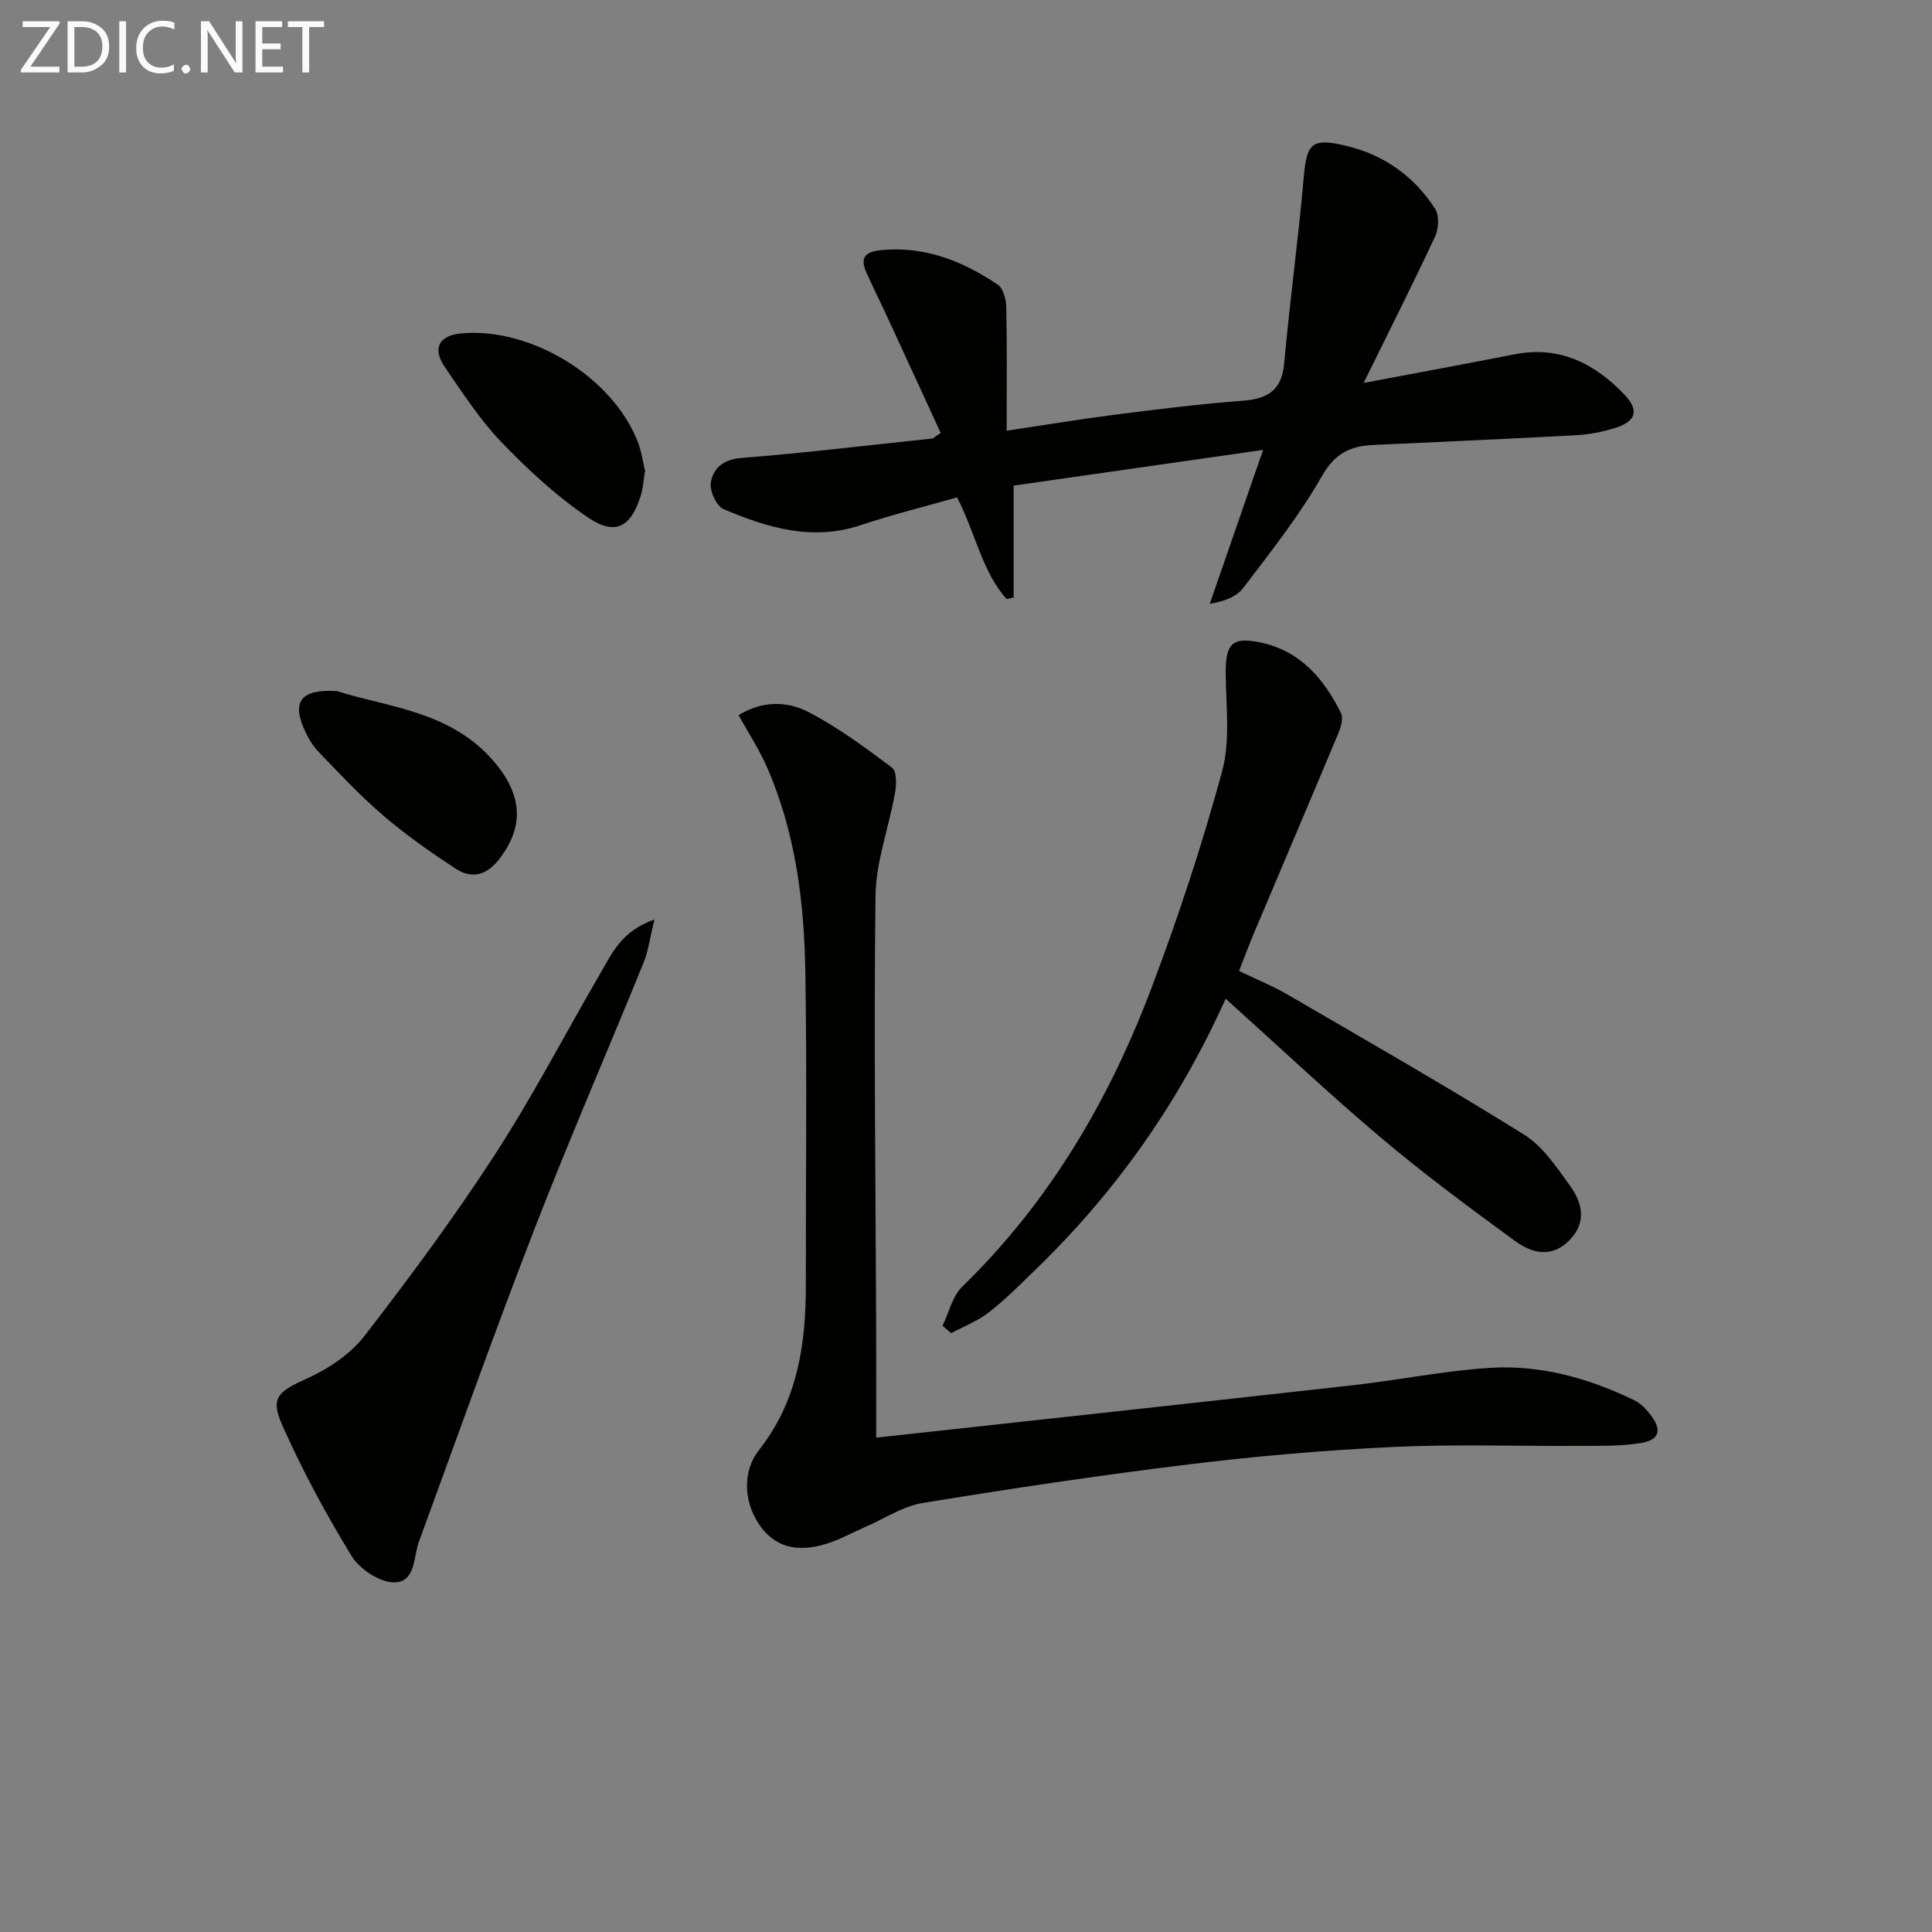
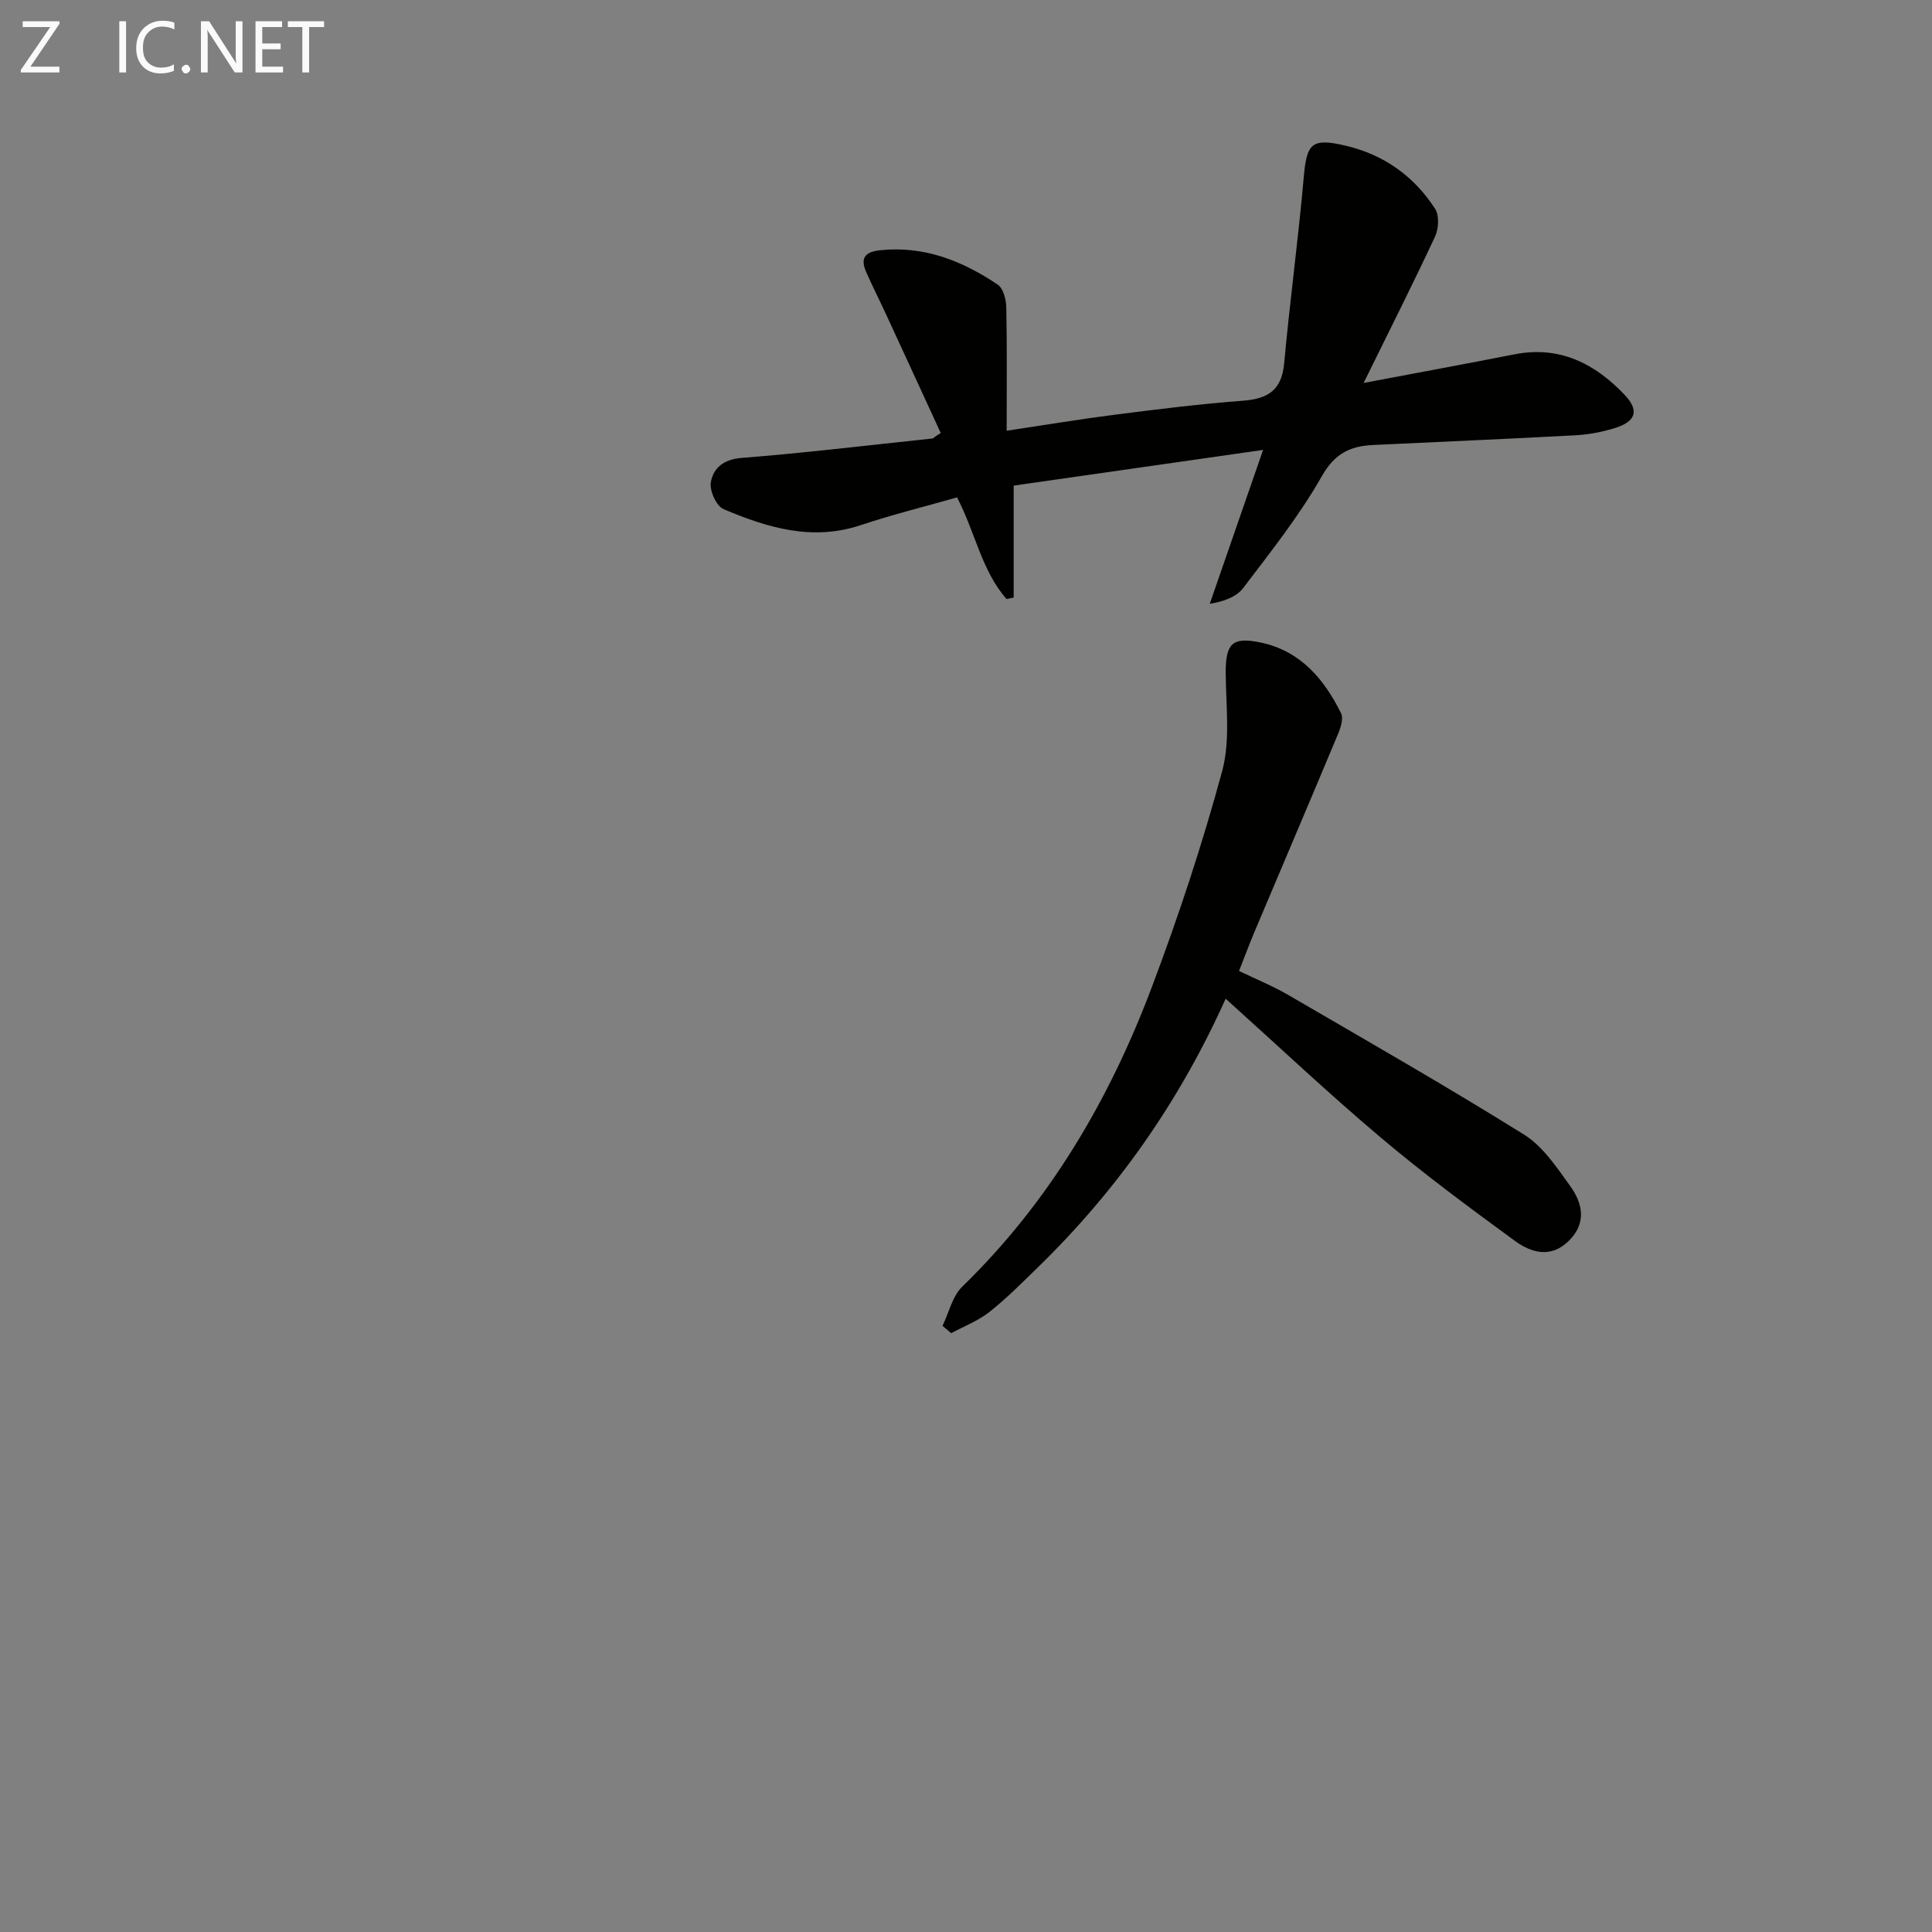
<svg xmlns="http://www.w3.org/2000/svg" enable-background="new 0 0 400 400" viewBox="0 0 400 400">
  <rect x="0" y="0" width="400" height="400" fill="#808080" stroke="none" />
-   <path d="m181.41 297.65c33.2-3.64 66.06-7.2 98.91-10.88 9.41-1.05 18.74-2.98 28.17-3.57 10.44-.65 20.42 2.12 29.83 6.69 1.29.63 2.45 1.78 3.34 2.93 2.51 3.26 1.98 5.31-2.03 5.96-4.19.67-8.52.55-12.79.57-12.82.09-25.67-.38-38.47.23-14.1.67-28.2 1.89-42.21 3.6-18.43 2.25-36.81 5-55.13 8-4.13.68-7.94 3.25-11.89 4.97-2.43 1.06-4.78 2.35-7.27 3.22-6.26 2.17-10.85 1.15-14.06-2.88-3.69-4.63-4.43-11.49-.67-16.27 8.03-10.2 9.72-21.94 9.7-34.3-.03-21.5.25-43-.1-64.5-.23-14.67-2.03-29.21-8.06-42.84-1.58-3.58-3.76-6.9-5.77-10.52 4.9-3.01 10.07-2.93 14.48-.64 6.12 3.18 11.75 7.36 17.29 11.51.99.74.93 3.51.63 5.21-1.27 7.15-3.96 14.23-4.05 21.36-.36 29.82.03 59.65.14 89.48.03 7.31.01 14.61.01 22.67z" fill="#010100" />
  <path d="m194.77 89.65c-3.73-8.09-7.44-16.19-11.18-24.27-1.39-3.01-2.89-5.97-4.23-9-1.25-2.82-.45-4.22 2.85-4.57 9.14-.96 17.04 2.2 24.36 7.12 1.15.77 1.74 3.09 1.77 4.71.17 8.3.08 16.61.08 25.54 7.93-1.19 15.25-2.41 22.61-3.35 8.73-1.11 17.48-2.2 26.25-2.86 5.15-.39 8.08-2.12 8.59-7.71 1.17-12.88 2.93-25.71 4.06-38.59.61-6.95 1.61-8.14 8.5-6.55 7.98 1.83 14.31 6.3 18.71 13.14.88 1.37.72 4.11-.03 5.72-4.55 9.76-9.41 19.38-14.79 30.31 11.24-2.13 21.25-3.97 31.24-5.93 9.3-1.83 16.61 1.89 22.75 8.33 3.12 3.27 2.42 5.54-1.86 6.9-2.66.84-5.5 1.38-8.29 1.53-13.95.76-27.9 1.34-41.86 2.01-4.67.22-7.92 1.7-10.59 6.4-4.65 8.19-10.59 15.67-16.31 23.2-1.42 1.87-4.06 2.82-6.93 3.28 3.59-10.36 7.18-20.72 11.04-31.86-17.58 2.52-34.24 4.9-51.64 7.39v23.17c-.49.11-.98.21-1.46.32-5.14-5.79-6.43-13.65-10.26-21.05-6.67 1.9-13.4 3.56-19.96 5.75-10.05 3.35-19.32.52-28.39-3.32-1.48-.63-2.94-3.86-2.63-5.57.52-2.92 2.59-4.73 6.34-5.03 13.22-1.04 26.4-2.64 39.59-4.03.14-.01.26-.19.4-.29.4-.29.83-.57 1.27-.84z" fill="#010100" />
  <path d="m253.76 206.77c-9.65 21.46-22.62 39.82-39.01 55.75-3.22 3.13-6.4 6.35-9.92 9.12-2.33 1.84-5.24 2.95-7.89 4.38-.6-.51-1.2-1.01-1.8-1.52 1.33-2.74 2.03-6.12 4.08-8.11 18.02-17.51 30.41-38.61 39.19-61.85 5.56-14.71 10.5-29.7 14.62-44.86 1.72-6.34.79-13.46.74-20.22-.05-6.2 1.31-7.7 7.3-6.42 8.2 1.75 13.07 7.55 16.58 14.63.52 1.06-.05 2.92-.59 4.21-5.76 13.78-11.62 27.52-17.43 41.28-1.02 2.43-1.93 4.9-3.1 7.87 3.43 1.66 6.92 3.07 10.14 4.94 16.36 9.52 32.8 18.92 48.86 28.93 3.89 2.42 6.75 6.76 9.54 10.62 2.57 3.56 3.5 7.62-.21 11.33-3.77 3.78-7.88 2.51-11.32-.01-9.38-6.86-18.75-13.79-27.63-21.29-10.79-9.1-21.07-18.81-32.15-28.78z" fill="#010100" />
-   <path d="m135.5 190.37c-.94 3.81-1.27 6.53-2.27 8.98-7.51 18.46-15.46 36.74-22.66 55.32-8.28 21.36-15.93 42.96-23.82 64.47-1.21 3.28-.67 8.56-5.26 8.47-3-.06-7.05-2.77-8.71-5.48-5.33-8.72-10.23-17.78-14.37-27.12-2.55-5.74-.69-6.97 5.2-9.63 4.4-1.99 8.92-5.02 11.84-8.78 9.45-12.21 18.66-24.67 27.06-37.62 7.86-12.12 14.53-25.01 21.82-37.51 2.38-4.09 4.31-8.69 11.17-11.1z" fill="#010100" />
-   <path d="m69.73 143.08c10.33 3.29 23.28 4.08 32.2 14.2 6.42 7.29 6.61 13.92 1.39 20.63-2.69 3.46-5.74 4.07-9.06 1.89-5.12-3.36-10.18-6.9-14.83-10.88-4.79-4.1-9.14-8.74-13.51-13.3-1.33-1.39-2.34-3.21-3.1-5-2.28-5.43-.4-7.99 6.91-7.54z" fill="#010100" />
-   <path d="m133.55 97.5c-.34 2.06-.42 3.58-.85 5-2.04 6.62-5.26 8.5-10.95 4.65-6.51-4.42-12.44-9.89-17.92-15.59-4.46-4.64-8.02-10.18-11.7-15.51-2.72-3.95-1.23-6.64 3.5-7.04 14.35-1.21 31.03 8.96 36.34 22.28.86 2.12 1.16 4.46 1.58 6.21z" fill="#010100" />
  <g fill="#fafafa">
    <path d="m12.4 4.8-6.1 9h6v1.2h-8v-.5l6.1-8.9h-5.7v-1.2h7.6v.4z" />
-     <path d="m14 15v-10.6h3c1.6 0 2.9.5 4 1.4s1.6 2.2 1.6 3.8-.5 3-1.6 3.9-2.4 1.5-4 1.5zm1.4-9.4v8.2h1.6c1.3 0 2.4-.4 3.1-1.1s1.1-1.8 1.1-3.1-.4-2.3-1.2-3-1.8-1-3.1-1z" />
    <path d="m26.1 4.4v10.6h-1.4v-10.6z" />
    <path d="m36.1 14.6c-.8.4-1.8.6-2.9.6-1.5 0-2.7-.5-3.6-1.4s-1.4-2.2-1.4-3.8c0-1.7.5-3.1 1.5-4.1s2.3-1.6 3.9-1.6c1 0 1.8.1 2.5.4v1.4c-.8-.4-1.6-.6-2.5-.6-1.2 0-2.1.4-2.9 1.2s-1.1 1.8-1.1 3.2c0 1.3.3 2.3 1 3s1.6 1.1 2.7 1.1c1 0 2-.2 2.7-.7v1.3z" />
    <path d="m37.6 14.3c0-.2.1-.5.3-.6s.4-.3.6-.3c.3 0 .5.1.6.3s.3.4.3.6-.1.4-.3.6-.4.3-.6.3c-.3 0-.5-.1-.6-.3s-.3-.4-.3-.6z" />
    <path d="m50.2 15h-1.6l-5.3-8.2c-.2-.2-.3-.5-.4-.7 0 .2.1.7.1 1.5v7.4h-1.4v-10.6h1.7l5.2 8.1c.2.4.4.6.4.7 0-.3-.1-.8-.1-1.5v-7.3h1.4z" />
    <path d="m58.6 15h-5.7v-10.6h5.5v1.2h-4.1v3.4h3.8v1.2h-3.8v3.6h4.3z" />
    <path d="m67.1 5.6h-3.1v9.4h-1.4v-9.4h-3v-1.2h7.5z" />
  </g>
</svg>